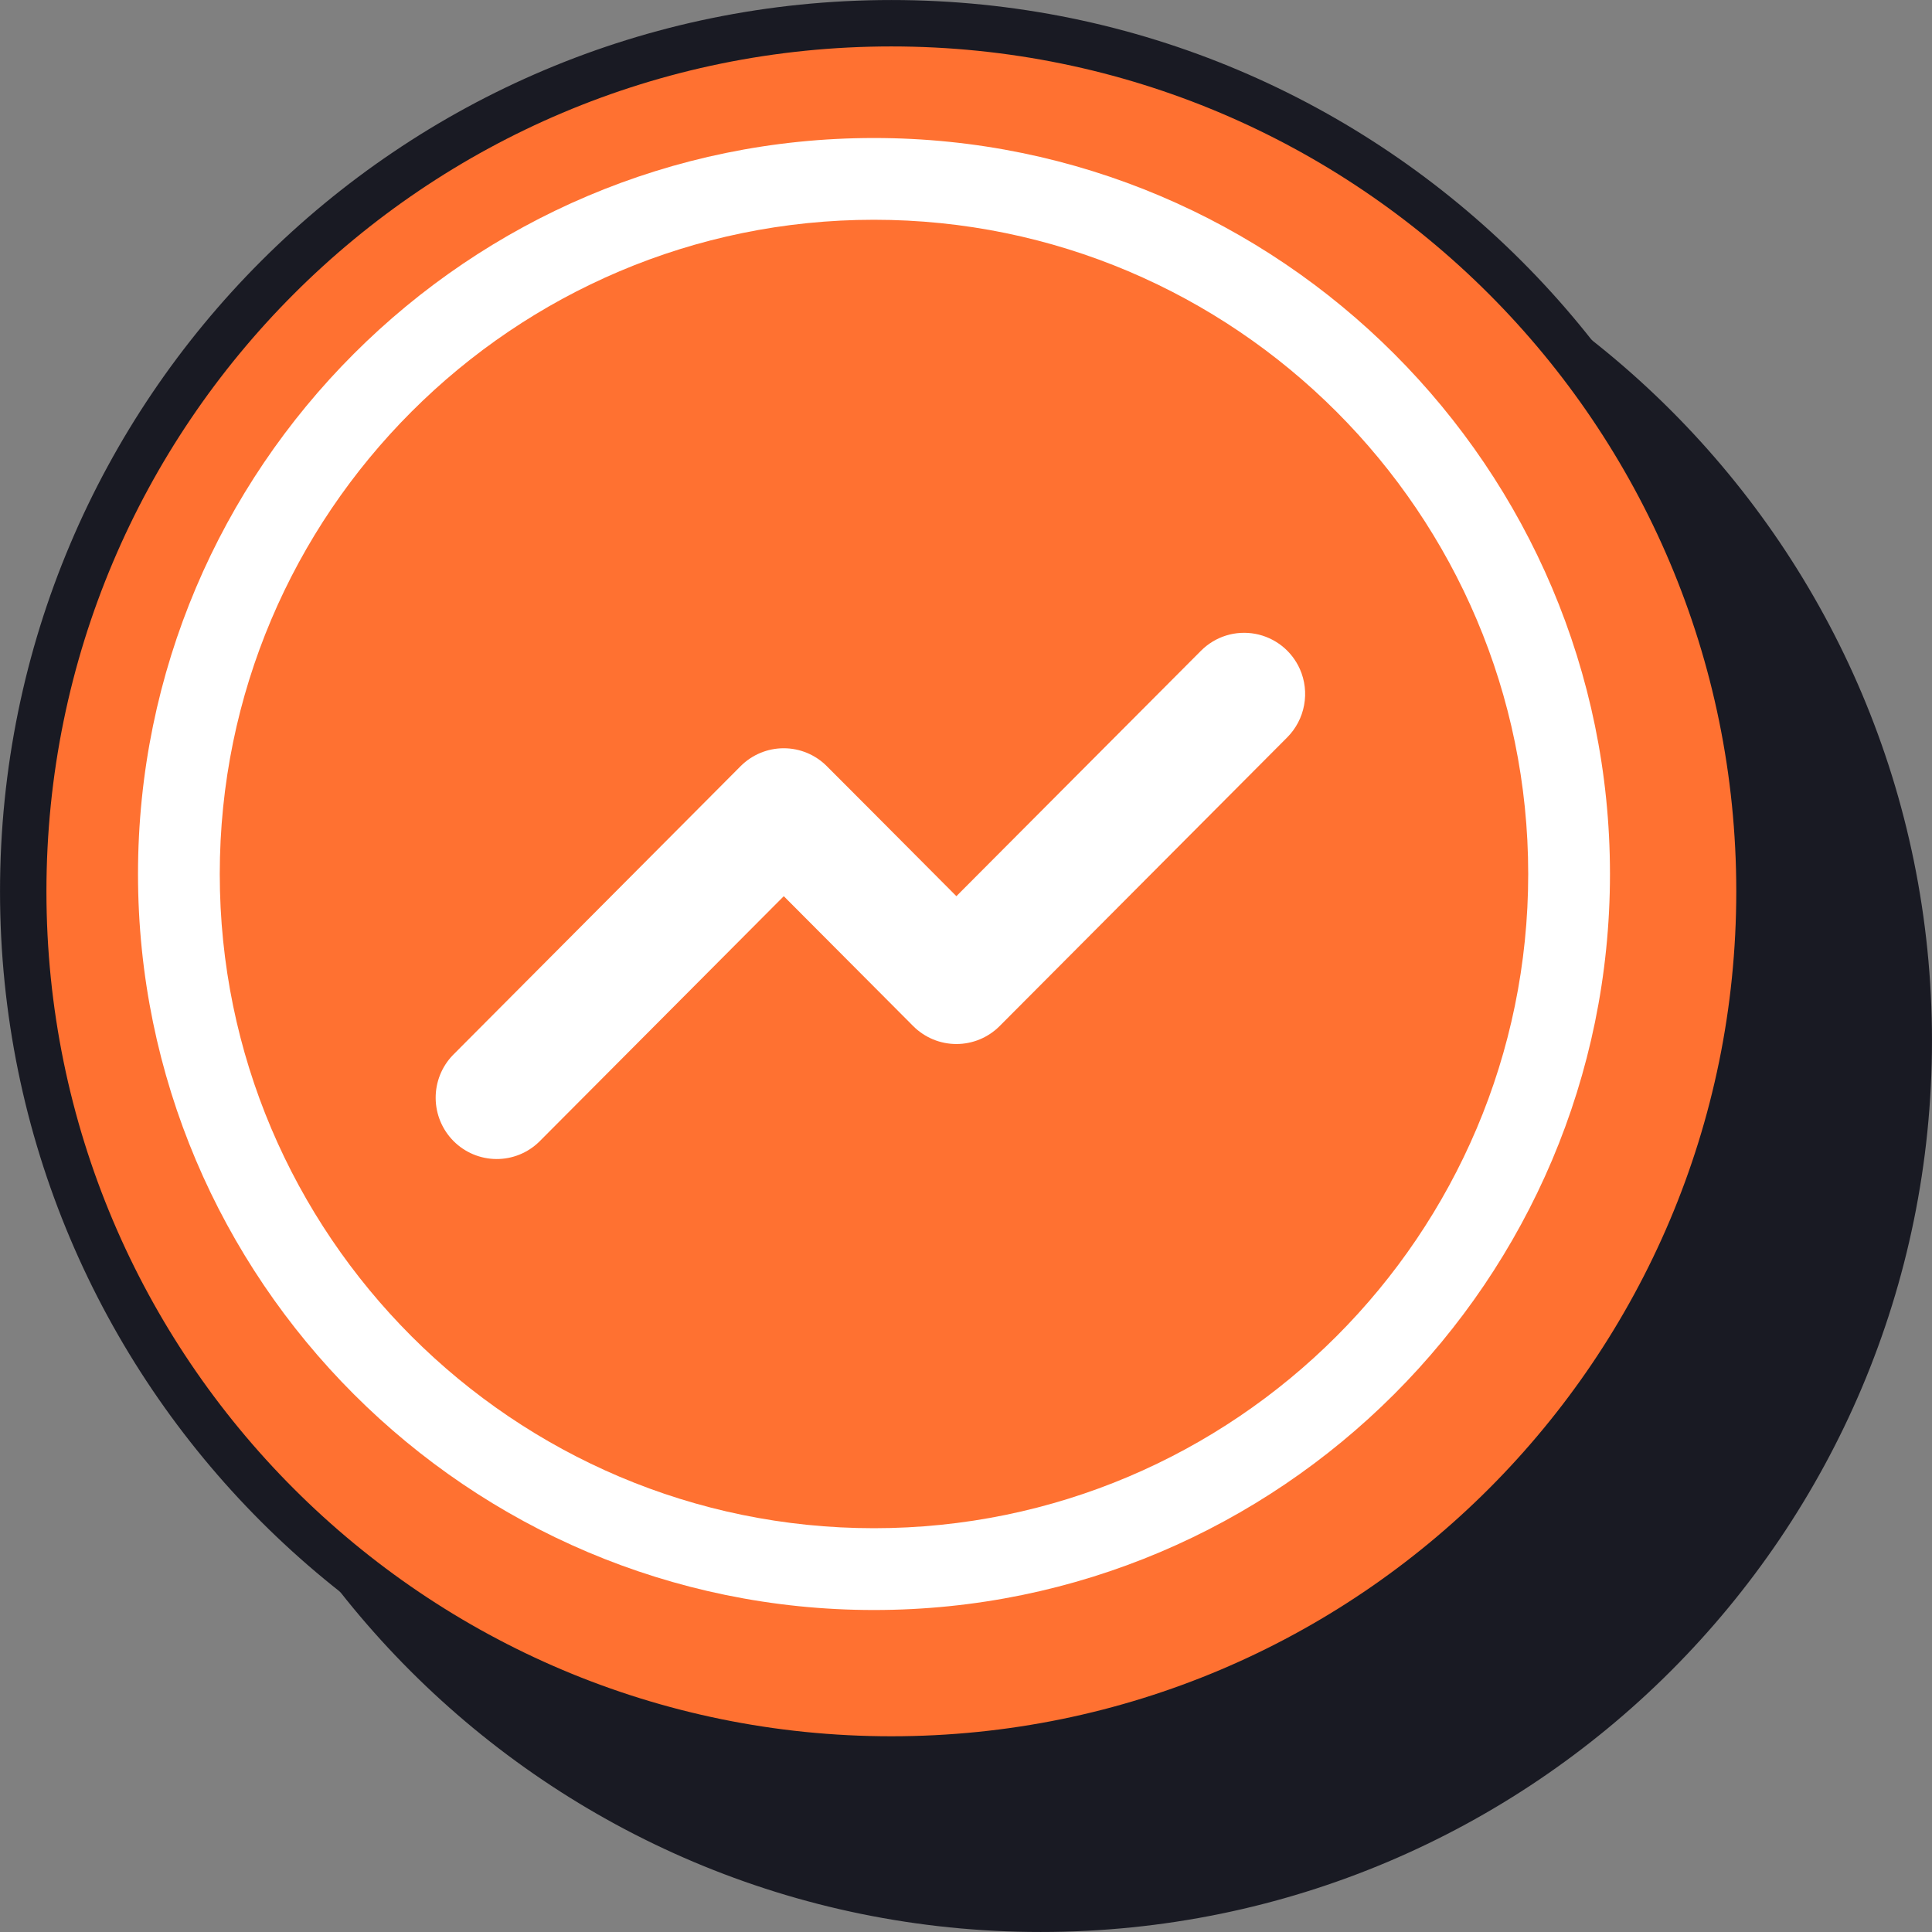
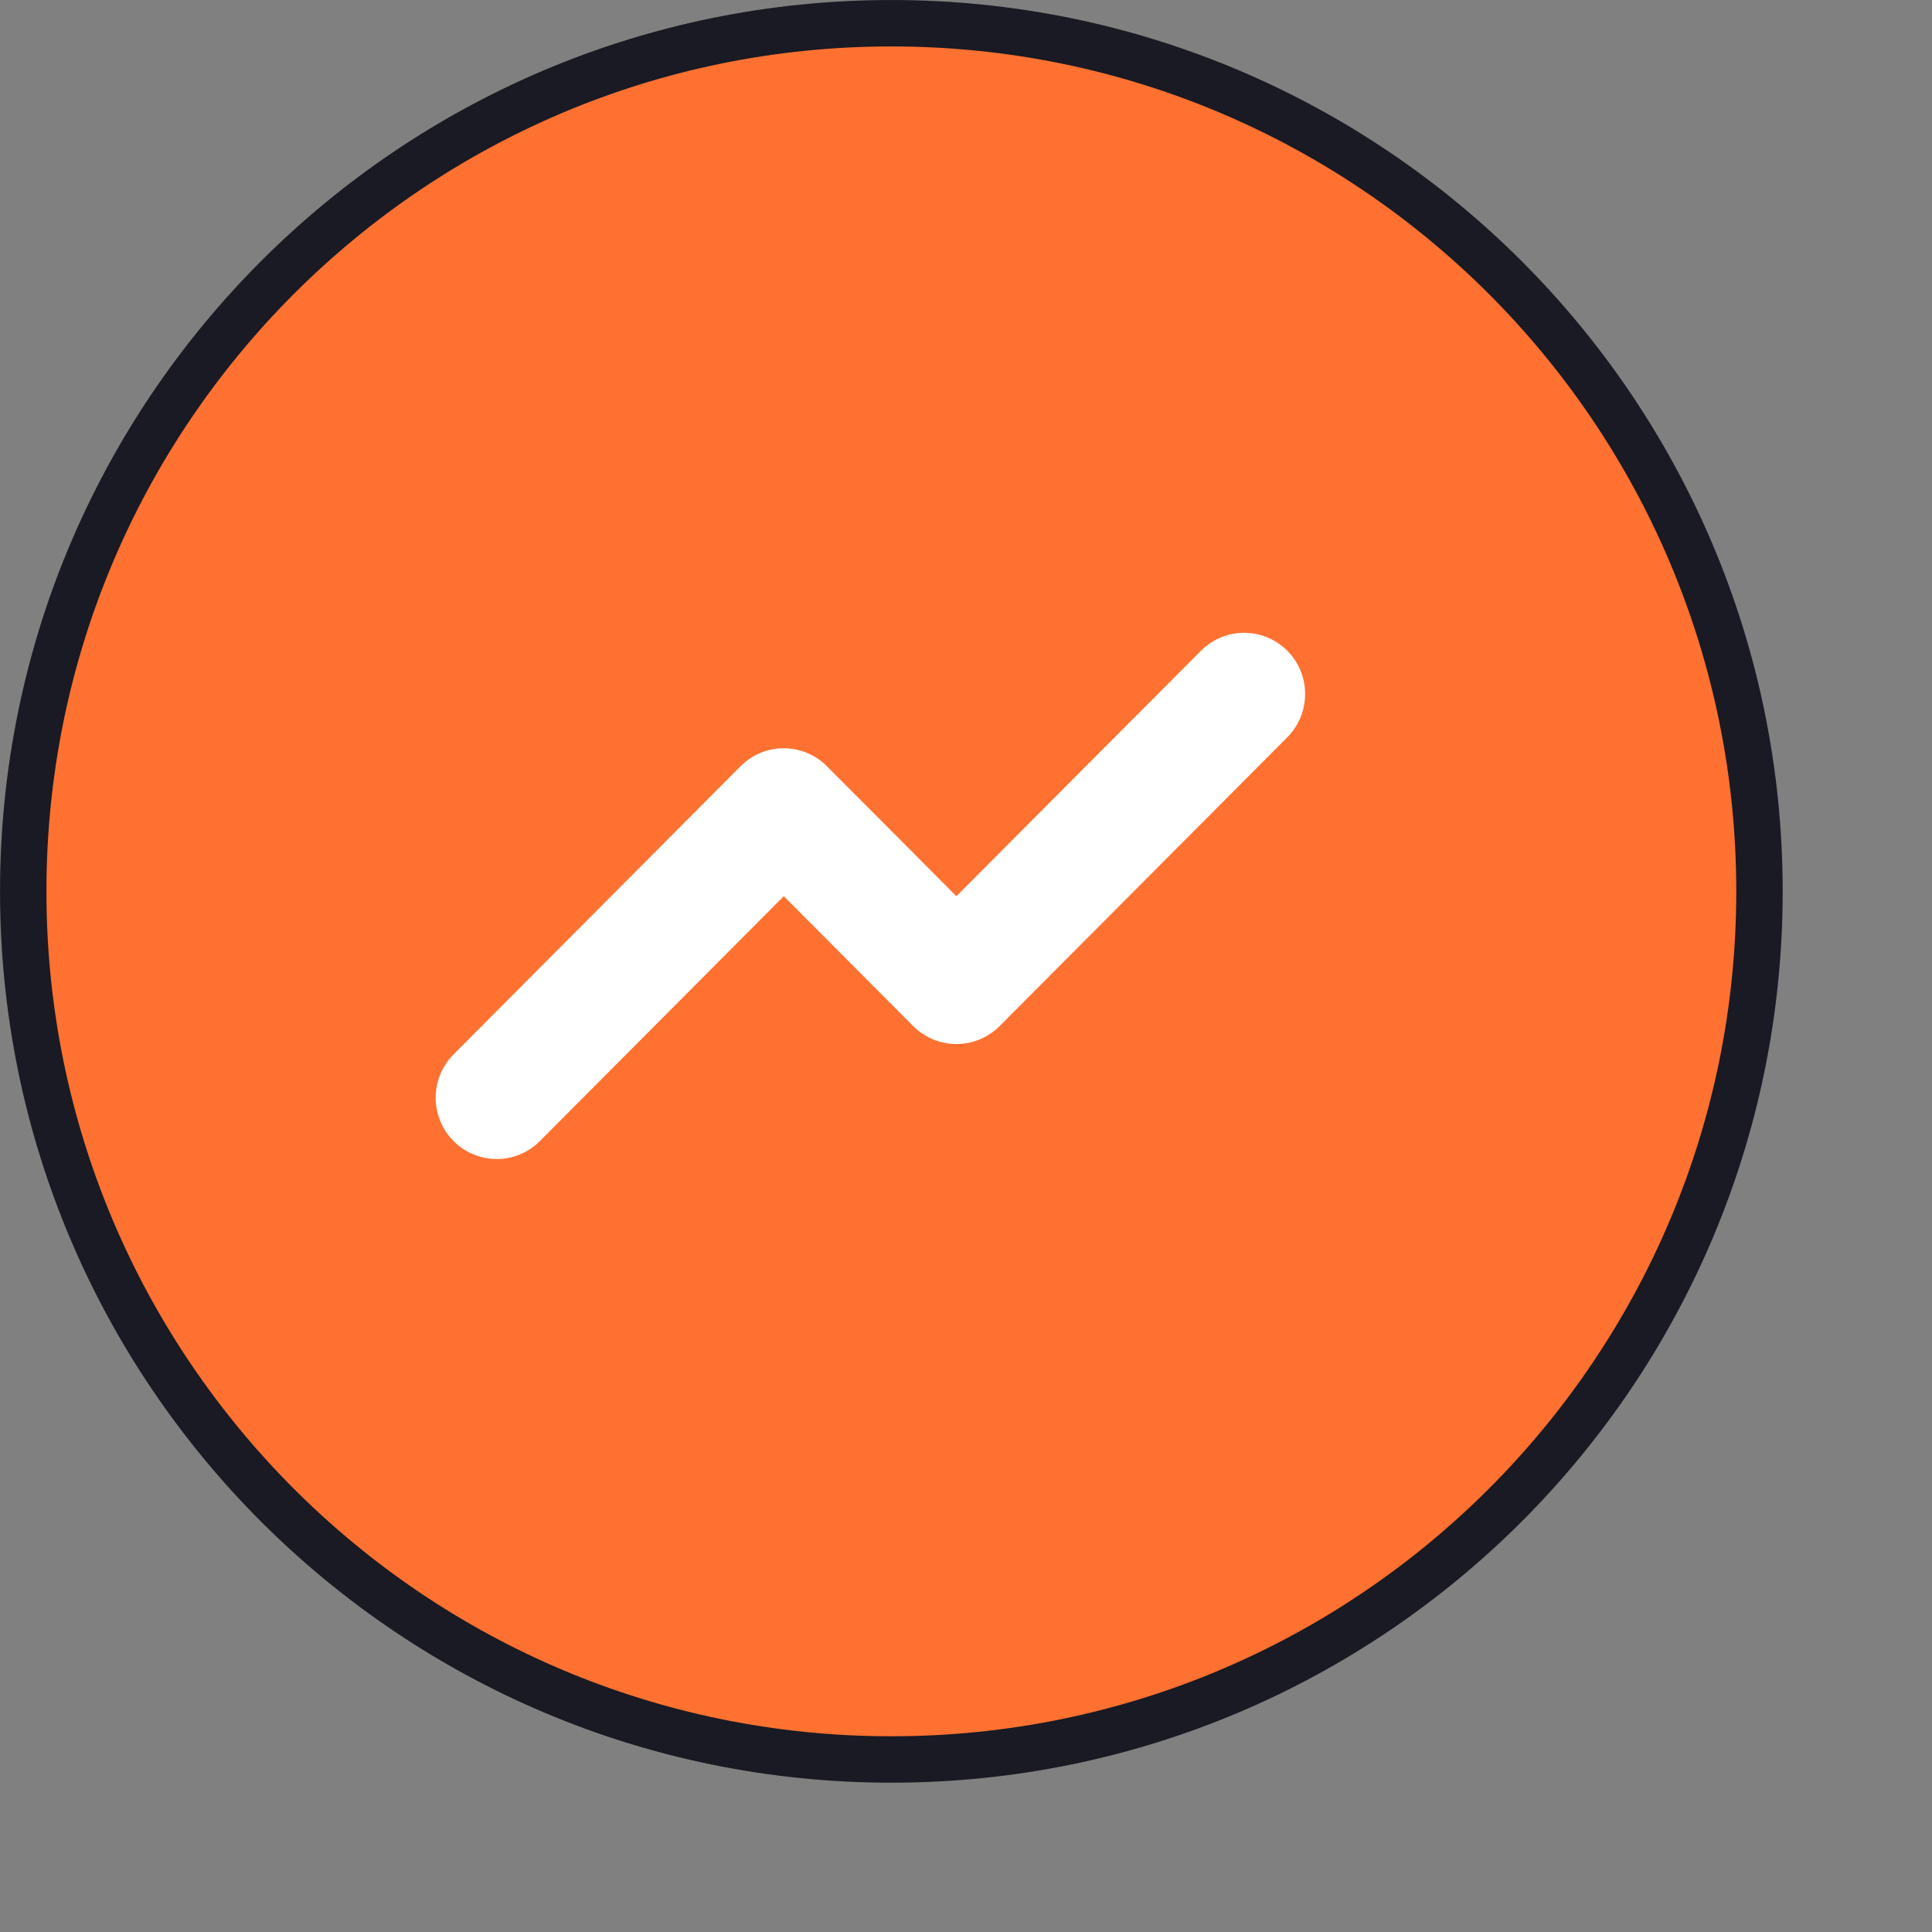
<svg xmlns="http://www.w3.org/2000/svg" width="44" height="44" viewBox="0 0 44 44" fill="none">
  <rect x="0" y="0" width="44" height="44" fill="#808080" stroke="none" />
-   <path d="M43.789 23.7C43.789 34.795 34.795 43.789 23.7 43.789C12.605 43.789 3.611 34.795 3.611 23.7C3.611 12.605 12.605 3.611 23.7 3.611C34.795 3.611 43.789 12.605 43.789 23.7Z" fill="#191A23" stroke="#191A23" stroke-width="0.421" />
  <path d="M40.071 20.3C40.071 31.219 31.219 40.071 20.3 40.071C9.38 40.071 0.529 31.219 0.529 20.3C0.529 9.381 9.38 0.529 20.3 0.529C31.219 0.529 40.071 9.381 40.071 20.3Z" fill="#FF7131" stroke="#191A23" stroke-width="1.057" />
-   <path d="M19.904 3.143C10.662 3.143 3.143 10.662 3.143 19.905C3.143 29.148 10.662 36.667 19.904 36.667C29.147 36.667 36.666 29.148 36.666 19.905C36.666 10.662 29.147 3.143 19.904 3.143ZM19.904 34.804C11.689 34.804 5.005 28.12 5.005 19.905C5.005 11.689 11.689 5.005 19.904 5.005C28.12 5.005 34.804 11.689 34.804 19.905C34.804 28.12 28.12 34.804 19.904 34.804Z" fill="white" />
  <path d="M29.604 15.238C29.512 15.032 29.372 14.851 29.195 14.711C29.017 14.571 28.809 14.476 28.588 14.435C28.366 14.394 28.138 14.407 27.923 14.474C27.707 14.541 27.512 14.66 27.352 14.82L24.512 17.669L21.781 20.41L19.867 18.488L18.831 17.45C18.571 17.188 18.217 17.041 17.849 17.041C17.48 17.041 17.127 17.188 16.866 17.45L10.315 24.028C10.06 24.291 9.919 24.644 9.922 25.011C9.925 25.377 10.071 25.728 10.329 25.987C10.588 26.247 10.937 26.393 11.302 26.396C11.668 26.399 12.019 26.257 12.281 26.001L17.85 20.41L19.816 22.383L20.798 23.369C20.927 23.498 21.081 23.601 21.249 23.671C21.418 23.741 21.599 23.777 21.782 23.777C21.964 23.777 22.145 23.741 22.314 23.671C22.482 23.601 22.636 23.498 22.765 23.369L29.317 16.792C29.515 16.592 29.649 16.337 29.7 16.06C29.752 15.783 29.718 15.496 29.604 15.238Z" fill="white" />
</svg>